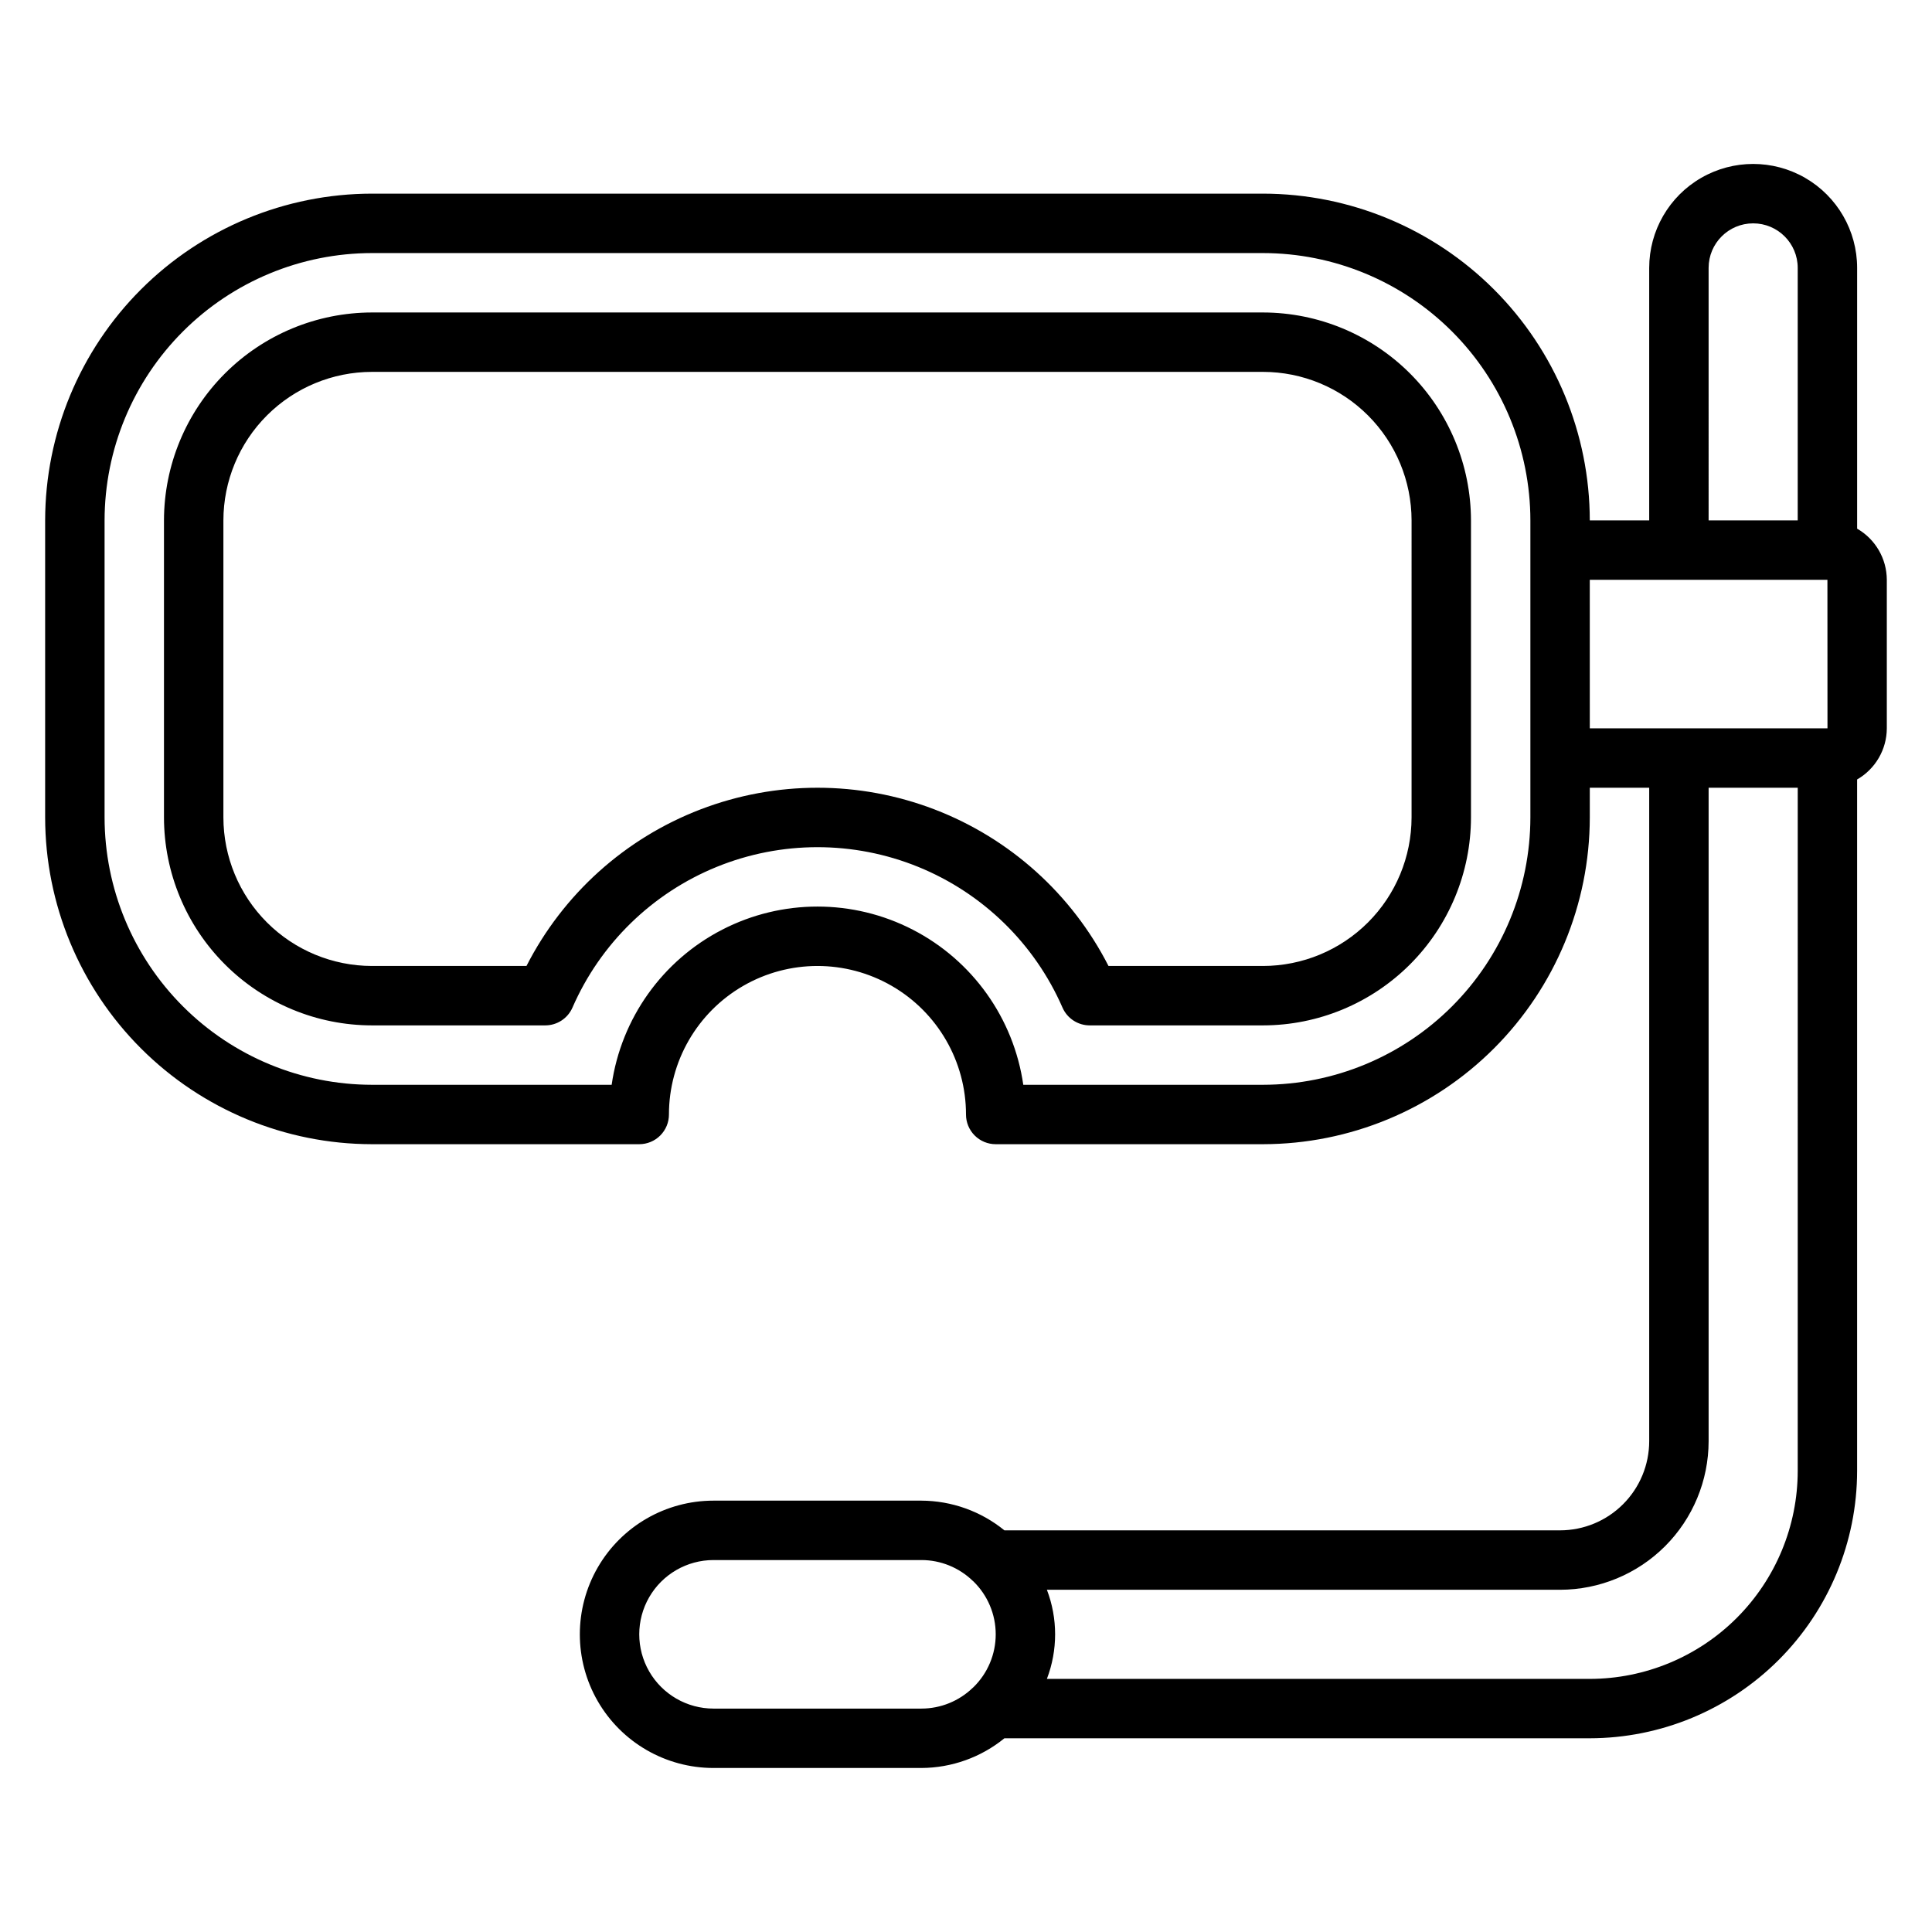
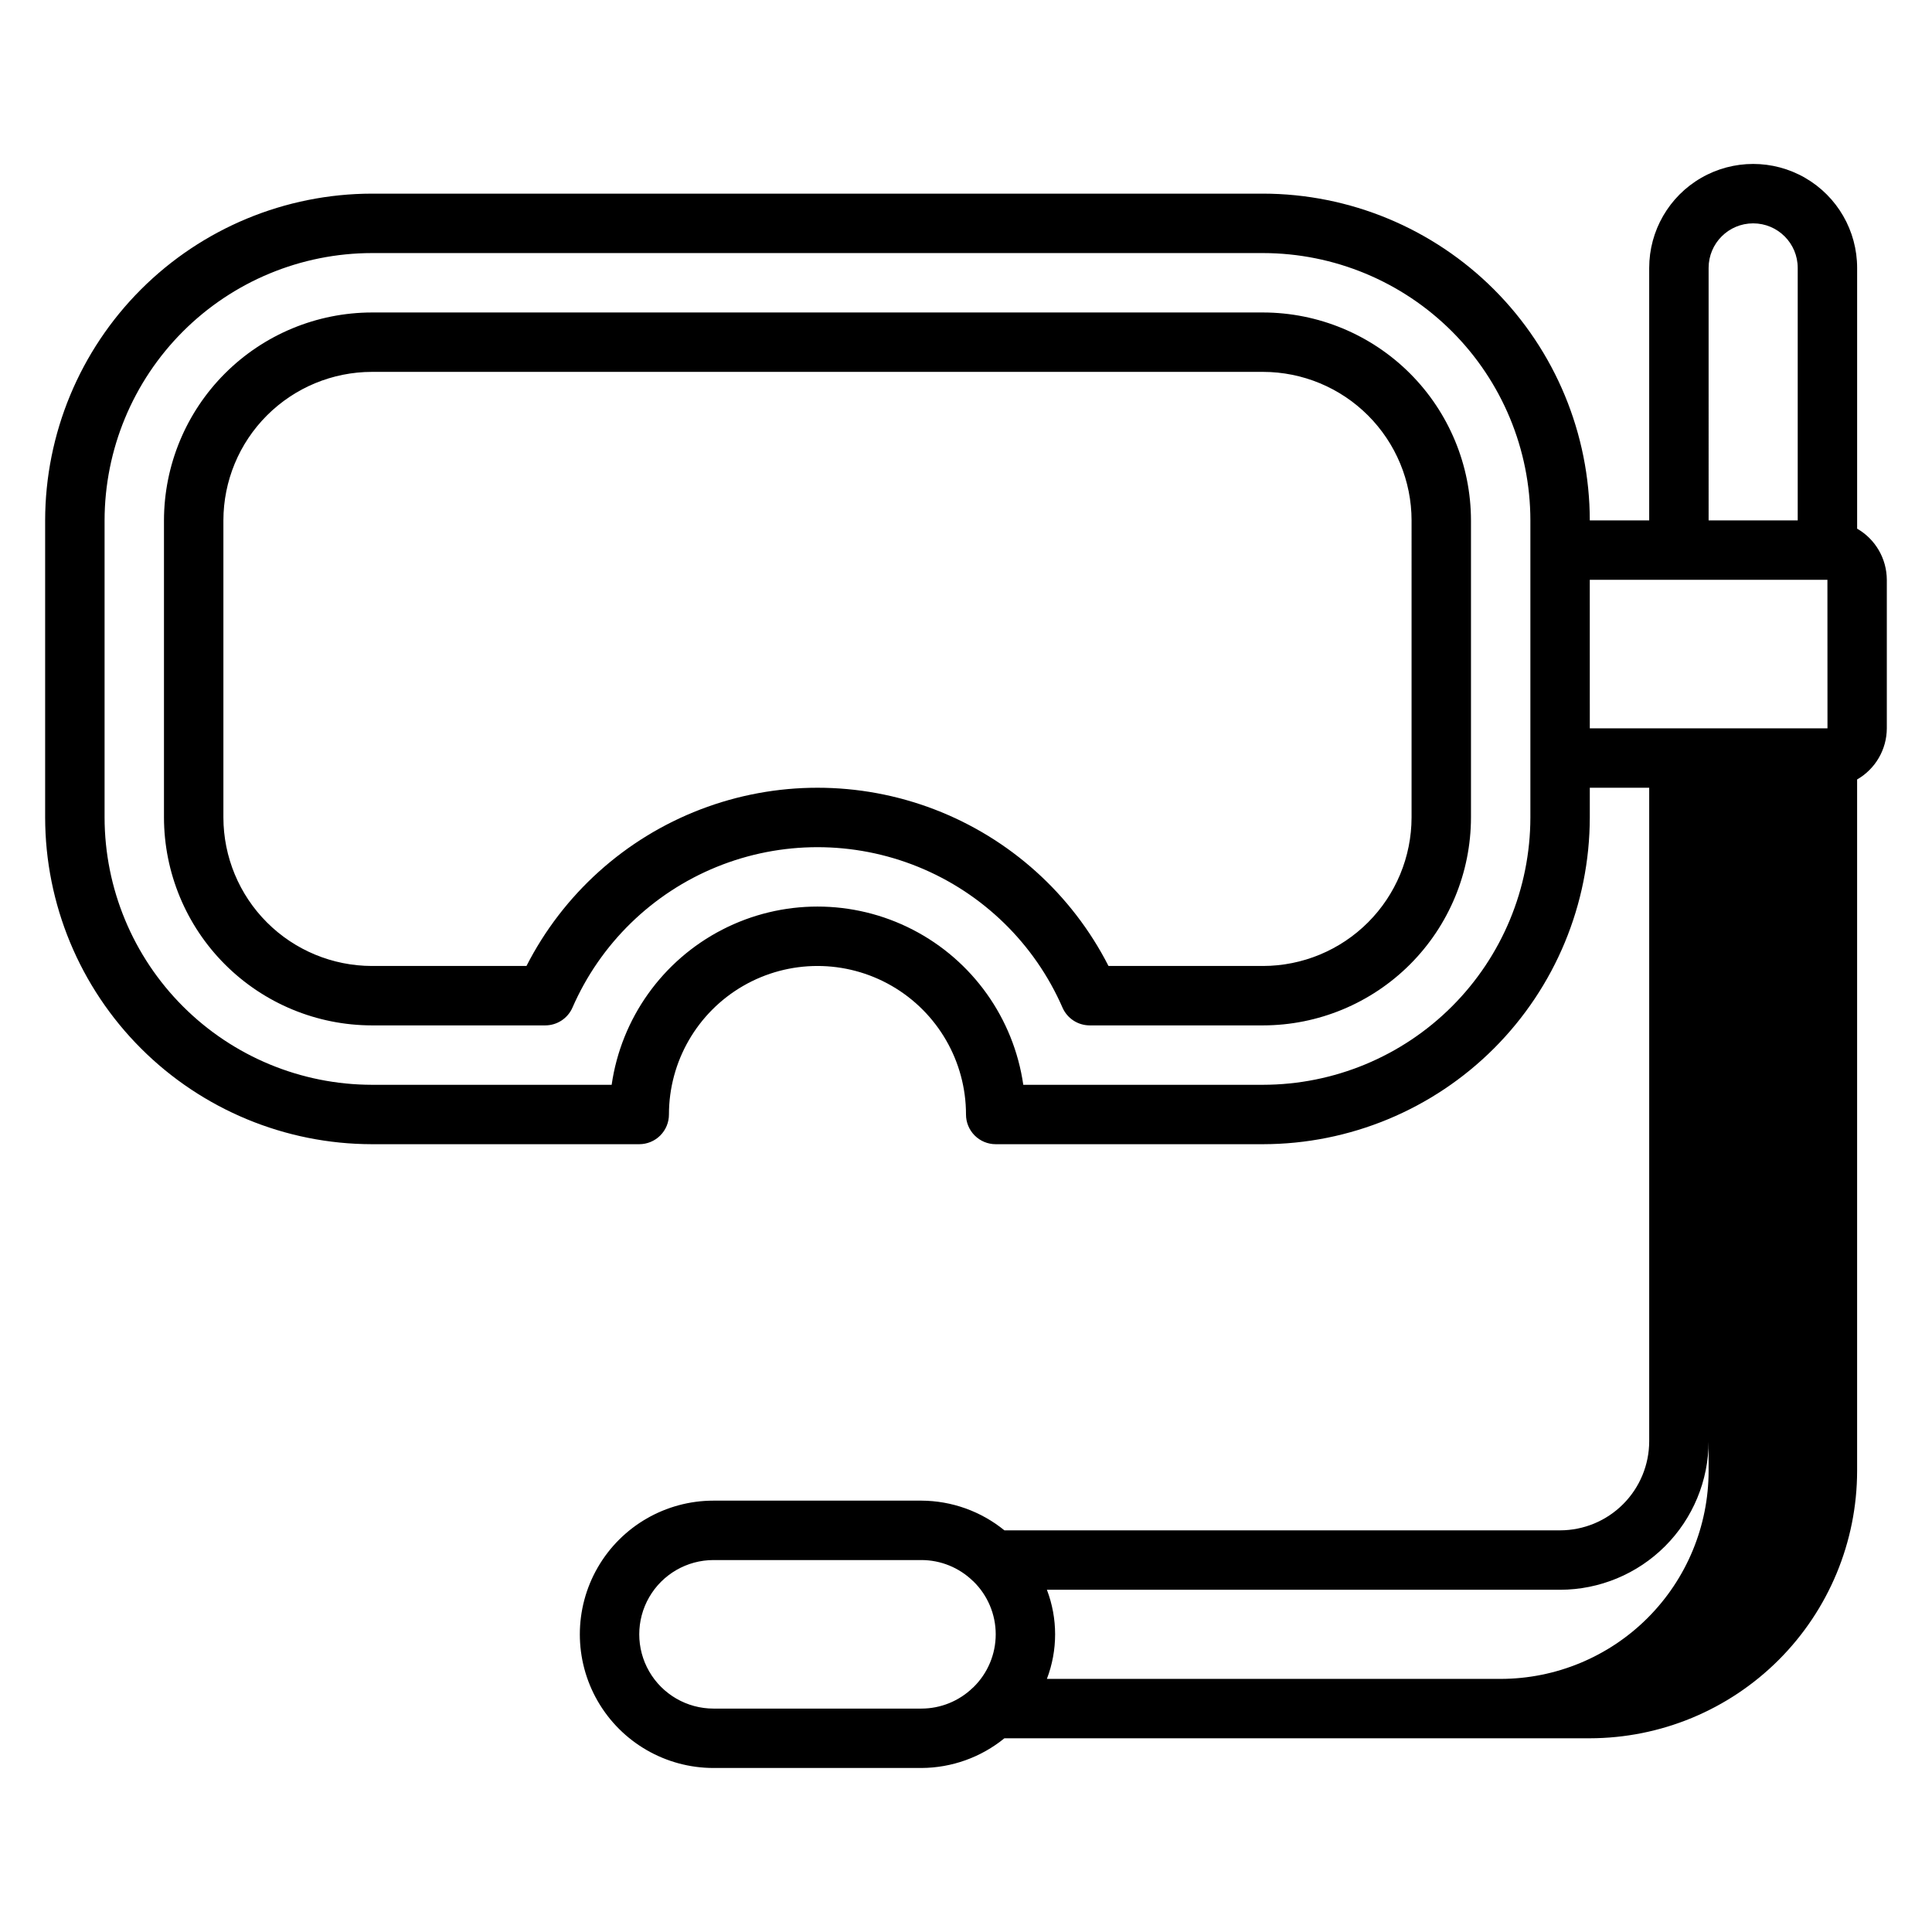
<svg xmlns="http://www.w3.org/2000/svg" fill="#000000" width="800px" height="800px" version="1.1" viewBox="144 144 512 512">
-   <path d="m478.72 226.81h-236.16c-14.609 0.02-28.617 5.832-38.945 16.16-10.332 10.332-16.141 24.336-16.16 38.945v78.719c0.02 14.609 5.828 28.617 16.16 38.945 10.328 10.332 24.336 16.145 38.945 16.16h45.934c3.125 0 5.957-1.848 7.211-4.711 7.391-16.941 21.109-30.324 38.23-37.293 17.121-6.965 36.289-6.965 53.41 0 17.117 6.969 30.84 20.352 38.23 37.293 1.254 2.863 4.086 4.711 7.211 4.711h45.934c14.609-0.016 28.613-5.828 38.945-16.16 10.328-10.328 16.141-24.336 16.16-38.945v-78.719c-0.02-14.609-5.832-28.613-16.16-38.945-10.332-10.328-24.336-16.141-38.945-16.16zm39.359 133.82c-0.012 10.438-4.164 20.441-11.543 27.82-7.379 7.379-17.383 11.527-27.816 11.543h-40.957c-9.719-19.051-26.145-33.828-46.109-41.488-19.965-7.66-42.062-7.66-62.027 0-19.965 7.66-36.391 22.438-46.105 41.488h-40.961c-10.438-0.016-20.441-4.164-27.82-11.543-7.379-7.379-11.527-17.383-11.539-27.82v-78.719c0.012-10.434 4.16-20.438 11.539-27.816 7.379-7.379 17.383-11.531 27.82-11.543h236.16c10.434 0.012 20.438 4.164 27.816 11.543 7.379 7.379 11.531 17.383 11.543 27.816zm118.08-76.531v-69.098c0-9.844-5.254-18.941-13.777-23.863-8.523-4.922-19.027-4.922-27.551 0-8.527 4.922-13.777 14.02-13.777 23.863v66.91h-15.742c-0.027-22.957-9.16-44.969-25.391-61.203-16.234-16.23-38.246-25.363-61.203-25.391h-236.16c-22.957 0.027-44.969 9.16-61.203 25.391-16.234 16.234-25.363 38.246-25.391 61.203v78.719c0.027 22.961 9.156 44.969 25.391 61.203s38.246 25.363 61.203 25.391h70.848c2.09 0 4.09-0.828 5.566-2.305 1.477-1.477 2.309-3.481 2.305-5.566 0-14.062 7.504-27.055 19.68-34.086 12.18-7.031 27.184-7.031 39.363 0 12.176 7.031 19.68 20.023 19.68 34.086-0.004 2.086 0.828 4.09 2.305 5.566 1.477 1.477 3.477 2.305 5.566 2.305h70.848c22.957-0.027 44.969-9.156 61.203-25.391 16.23-16.234 25.363-38.242 25.391-61.203v-7.871h15.742v173.18c-0.008 6.262-2.496 12.266-6.926 16.691-4.426 4.43-10.43 6.918-16.691 6.926h-147.26c-6.215-5.059-13.977-7.836-21.988-7.871h-55.105c-12.656 0-24.352 6.75-30.68 17.711-6.324 10.961-6.324 24.465 0 35.426 6.328 10.961 18.023 17.711 30.68 17.711h55.105c8.012-0.035 15.773-2.812 21.988-7.871h155.13c18.781-0.023 36.789-7.492 50.074-20.773 13.281-13.285 20.75-31.293 20.773-50.074v-183.25c4.852-2.789 7.852-7.953 7.871-13.551v-39.359c-0.02-5.602-3.019-10.766-7.871-13.555zm-39.359-69.098c0-6.523 5.285-11.809 11.805-11.809 6.523 0 11.809 5.285 11.809 11.809v66.91h-23.613zm-47.234 145.63c-0.02 18.785-7.492 36.793-20.773 50.074-13.281 13.285-31.289 20.754-50.074 20.777h-63.539c-2.547-17.637-13.461-32.949-29.301-41.113-15.836-8.16-34.645-8.16-50.48 0-15.84 8.164-26.758 23.477-29.305 41.113h-63.535c-18.785-0.023-36.793-7.492-50.074-20.777-13.281-13.281-20.754-31.289-20.773-50.074v-78.719c0.02-18.785 7.492-36.793 20.773-50.074s31.289-20.754 50.074-20.773h236.16c18.785 0.02 36.793 7.492 50.074 20.773s20.754 31.289 20.773 50.074zm15.742-62.977h62.977l0.016 39.359-62.988 0.004zm-232.22 299.14c-7.031 0-13.527-3.754-17.043-9.84-3.516-6.09-3.516-13.594 0-19.684 3.516-6.086 10.012-9.84 17.043-9.84h55.105c5.082 0.004 9.969 1.988 13.617 5.527 0.047 0.047 0.105 0.078 0.152 0.125 3.781 3.688 5.914 8.746 5.914 14.027 0 5.285-2.133 10.34-5.914 14.031-0.047 0.047-0.105 0.078-0.152 0.125-3.648 3.539-8.535 5.523-13.617 5.527zm232.23-7.875h-143.88c2.902-7.602 2.902-16.012 0-23.613h136c10.438-0.016 20.441-4.164 27.82-11.543 7.379-7.379 11.527-17.383 11.543-27.82v-173.18h23.617l-0.004 181.06c-0.016 14.609-5.828 28.613-16.156 38.945-10.332 10.328-24.336 16.141-38.945 16.156z" />
+   <path d="m478.72 226.81h-236.16c-14.609 0.02-28.617 5.832-38.945 16.16-10.332 10.332-16.141 24.336-16.16 38.945v78.719c0.02 14.609 5.828 28.617 16.16 38.945 10.328 10.332 24.336 16.145 38.945 16.16h45.934c3.125 0 5.957-1.848 7.211-4.711 7.391-16.941 21.109-30.324 38.23-37.293 17.121-6.965 36.289-6.965 53.41 0 17.117 6.969 30.84 20.352 38.23 37.293 1.254 2.863 4.086 4.711 7.211 4.711h45.934c14.609-0.016 28.613-5.828 38.945-16.16 10.328-10.328 16.141-24.336 16.16-38.945v-78.719c-0.02-14.609-5.832-28.613-16.16-38.945-10.332-10.328-24.336-16.141-38.945-16.16zm39.359 133.82c-0.012 10.438-4.164 20.441-11.543 27.82-7.379 7.379-17.383 11.527-27.816 11.543h-40.957c-9.719-19.051-26.145-33.828-46.109-41.488-19.965-7.66-42.062-7.66-62.027 0-19.965 7.66-36.391 22.438-46.105 41.488h-40.961c-10.438-0.016-20.441-4.164-27.82-11.543-7.379-7.379-11.527-17.383-11.539-27.82v-78.719c0.012-10.434 4.16-20.438 11.539-27.816 7.379-7.379 17.383-11.531 27.82-11.543h236.16c10.434 0.012 20.438 4.164 27.816 11.543 7.379 7.379 11.531 17.383 11.543 27.816zm118.08-76.531v-69.098c0-9.844-5.254-18.941-13.777-23.863-8.523-4.922-19.027-4.922-27.551 0-8.527 4.922-13.777 14.02-13.777 23.863v66.91h-15.742c-0.027-22.957-9.16-44.969-25.391-61.203-16.234-16.23-38.246-25.363-61.203-25.391h-236.16c-22.957 0.027-44.969 9.16-61.203 25.391-16.234 16.234-25.363 38.246-25.391 61.203v78.719c0.027 22.961 9.156 44.969 25.391 61.203s38.246 25.363 61.203 25.391h70.848c2.09 0 4.09-0.828 5.566-2.305 1.477-1.477 2.309-3.481 2.305-5.566 0-14.062 7.504-27.055 19.68-34.086 12.18-7.031 27.184-7.031 39.363 0 12.176 7.031 19.68 20.023 19.68 34.086-0.004 2.086 0.828 4.09 2.305 5.566 1.477 1.477 3.477 2.305 5.566 2.305h70.848c22.957-0.027 44.969-9.156 61.203-25.391 16.23-16.234 25.363-38.242 25.391-61.203v-7.871h15.742v173.18c-0.008 6.262-2.496 12.266-6.926 16.691-4.426 4.43-10.43 6.918-16.691 6.926h-147.26c-6.215-5.059-13.977-7.836-21.988-7.871h-55.105c-12.656 0-24.352 6.75-30.68 17.711-6.324 10.961-6.324 24.465 0 35.426 6.328 10.961 18.023 17.711 30.68 17.711h55.105c8.012-0.035 15.773-2.812 21.988-7.871h155.13c18.781-0.023 36.789-7.492 50.074-20.773 13.281-13.285 20.75-31.293 20.773-50.074v-183.25c4.852-2.789 7.852-7.953 7.871-13.551v-39.359c-0.02-5.602-3.019-10.766-7.871-13.555zm-39.359-69.098c0-6.523 5.285-11.809 11.805-11.809 6.523 0 11.809 5.285 11.809 11.809v66.91h-23.613zm-47.234 145.63c-0.02 18.785-7.492 36.793-20.773 50.074-13.281 13.285-31.289 20.754-50.074 20.777h-63.539c-2.547-17.637-13.461-32.949-29.301-41.113-15.836-8.16-34.645-8.16-50.48 0-15.84 8.164-26.758 23.477-29.305 41.113h-63.535c-18.785-0.023-36.793-7.492-50.074-20.777-13.281-13.281-20.754-31.289-20.773-50.074v-78.719c0.02-18.785 7.492-36.793 20.773-50.074s31.289-20.754 50.074-20.773h236.16c18.785 0.02 36.793 7.492 50.074 20.773s20.754 31.289 20.773 50.074zm15.742-62.977h62.977l0.016 39.359-62.988 0.004zm-232.22 299.14c-7.031 0-13.527-3.754-17.043-9.84-3.516-6.09-3.516-13.594 0-19.684 3.516-6.086 10.012-9.84 17.043-9.84h55.105c5.082 0.004 9.969 1.988 13.617 5.527 0.047 0.047 0.105 0.078 0.152 0.125 3.781 3.688 5.914 8.746 5.914 14.027 0 5.285-2.133 10.34-5.914 14.031-0.047 0.047-0.105 0.078-0.152 0.125-3.648 3.539-8.535 5.523-13.617 5.527zm232.23-7.875h-143.88c2.902-7.602 2.902-16.012 0-23.613h136c10.438-0.016 20.441-4.164 27.82-11.543 7.379-7.379 11.527-17.383 11.543-27.82v-173.18l-0.004 181.06c-0.016 14.609-5.828 28.613-16.156 38.945-10.332 10.328-24.336 16.141-38.945 16.156z" />
</svg>